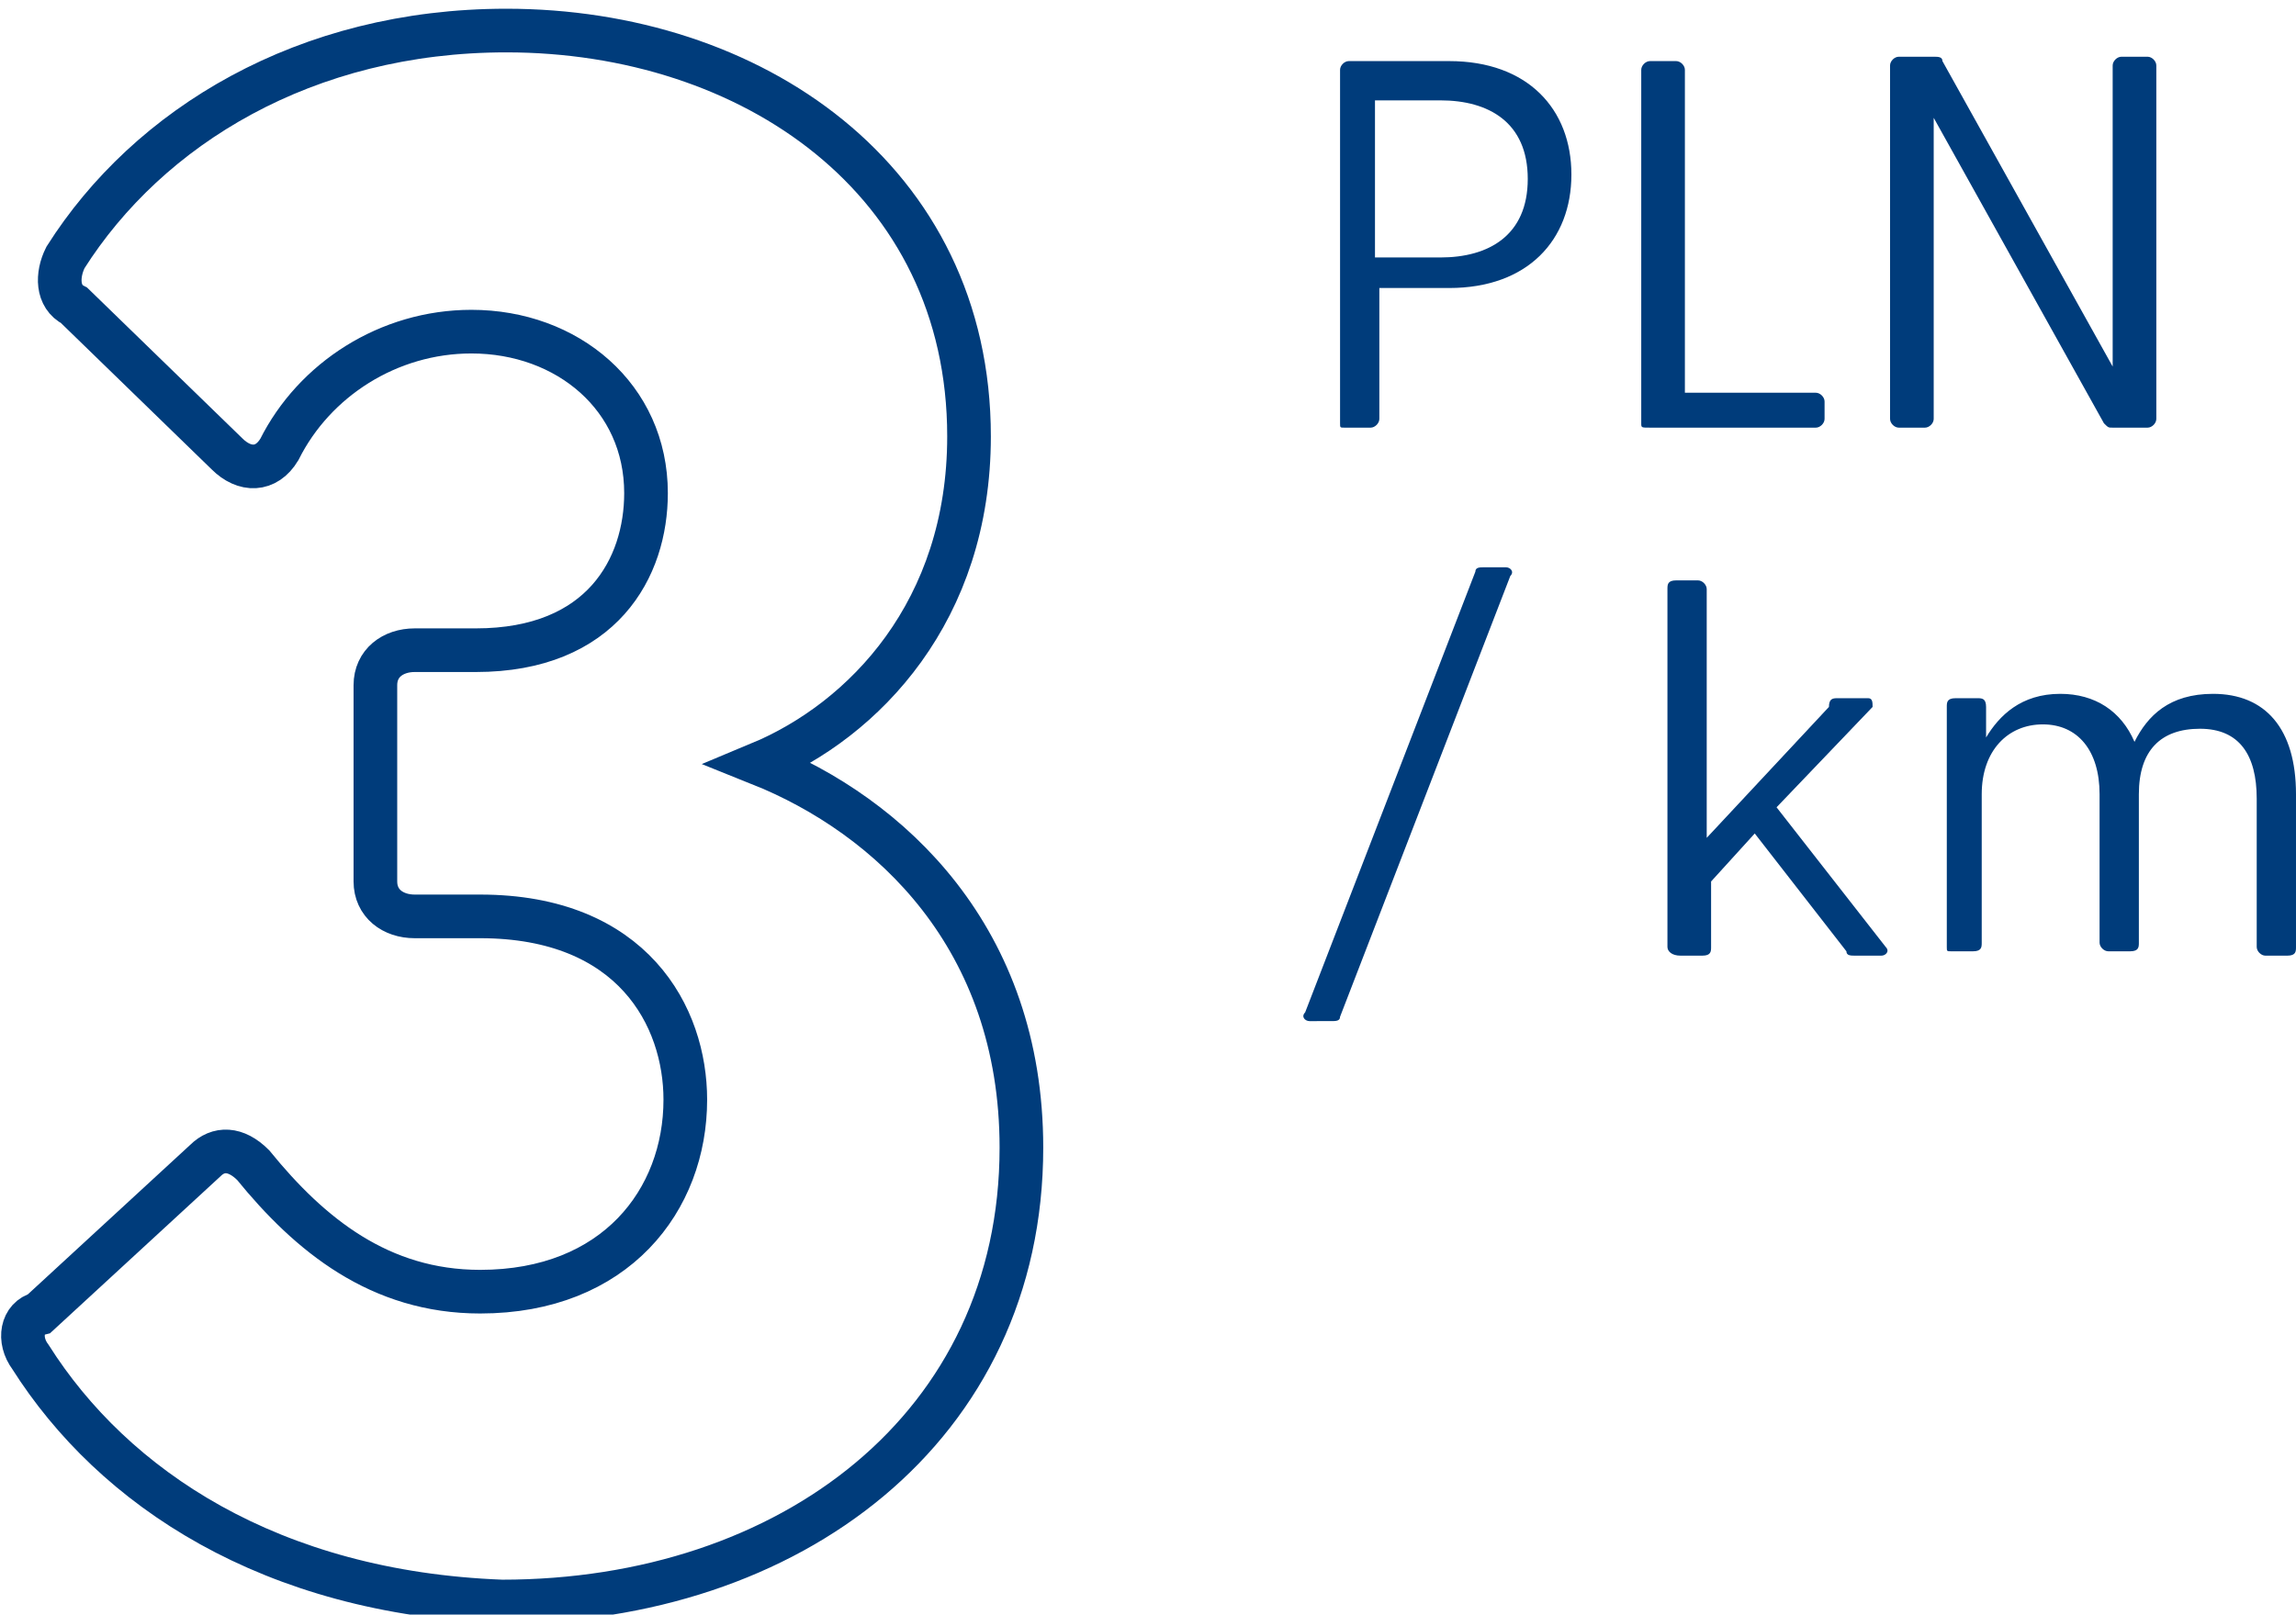
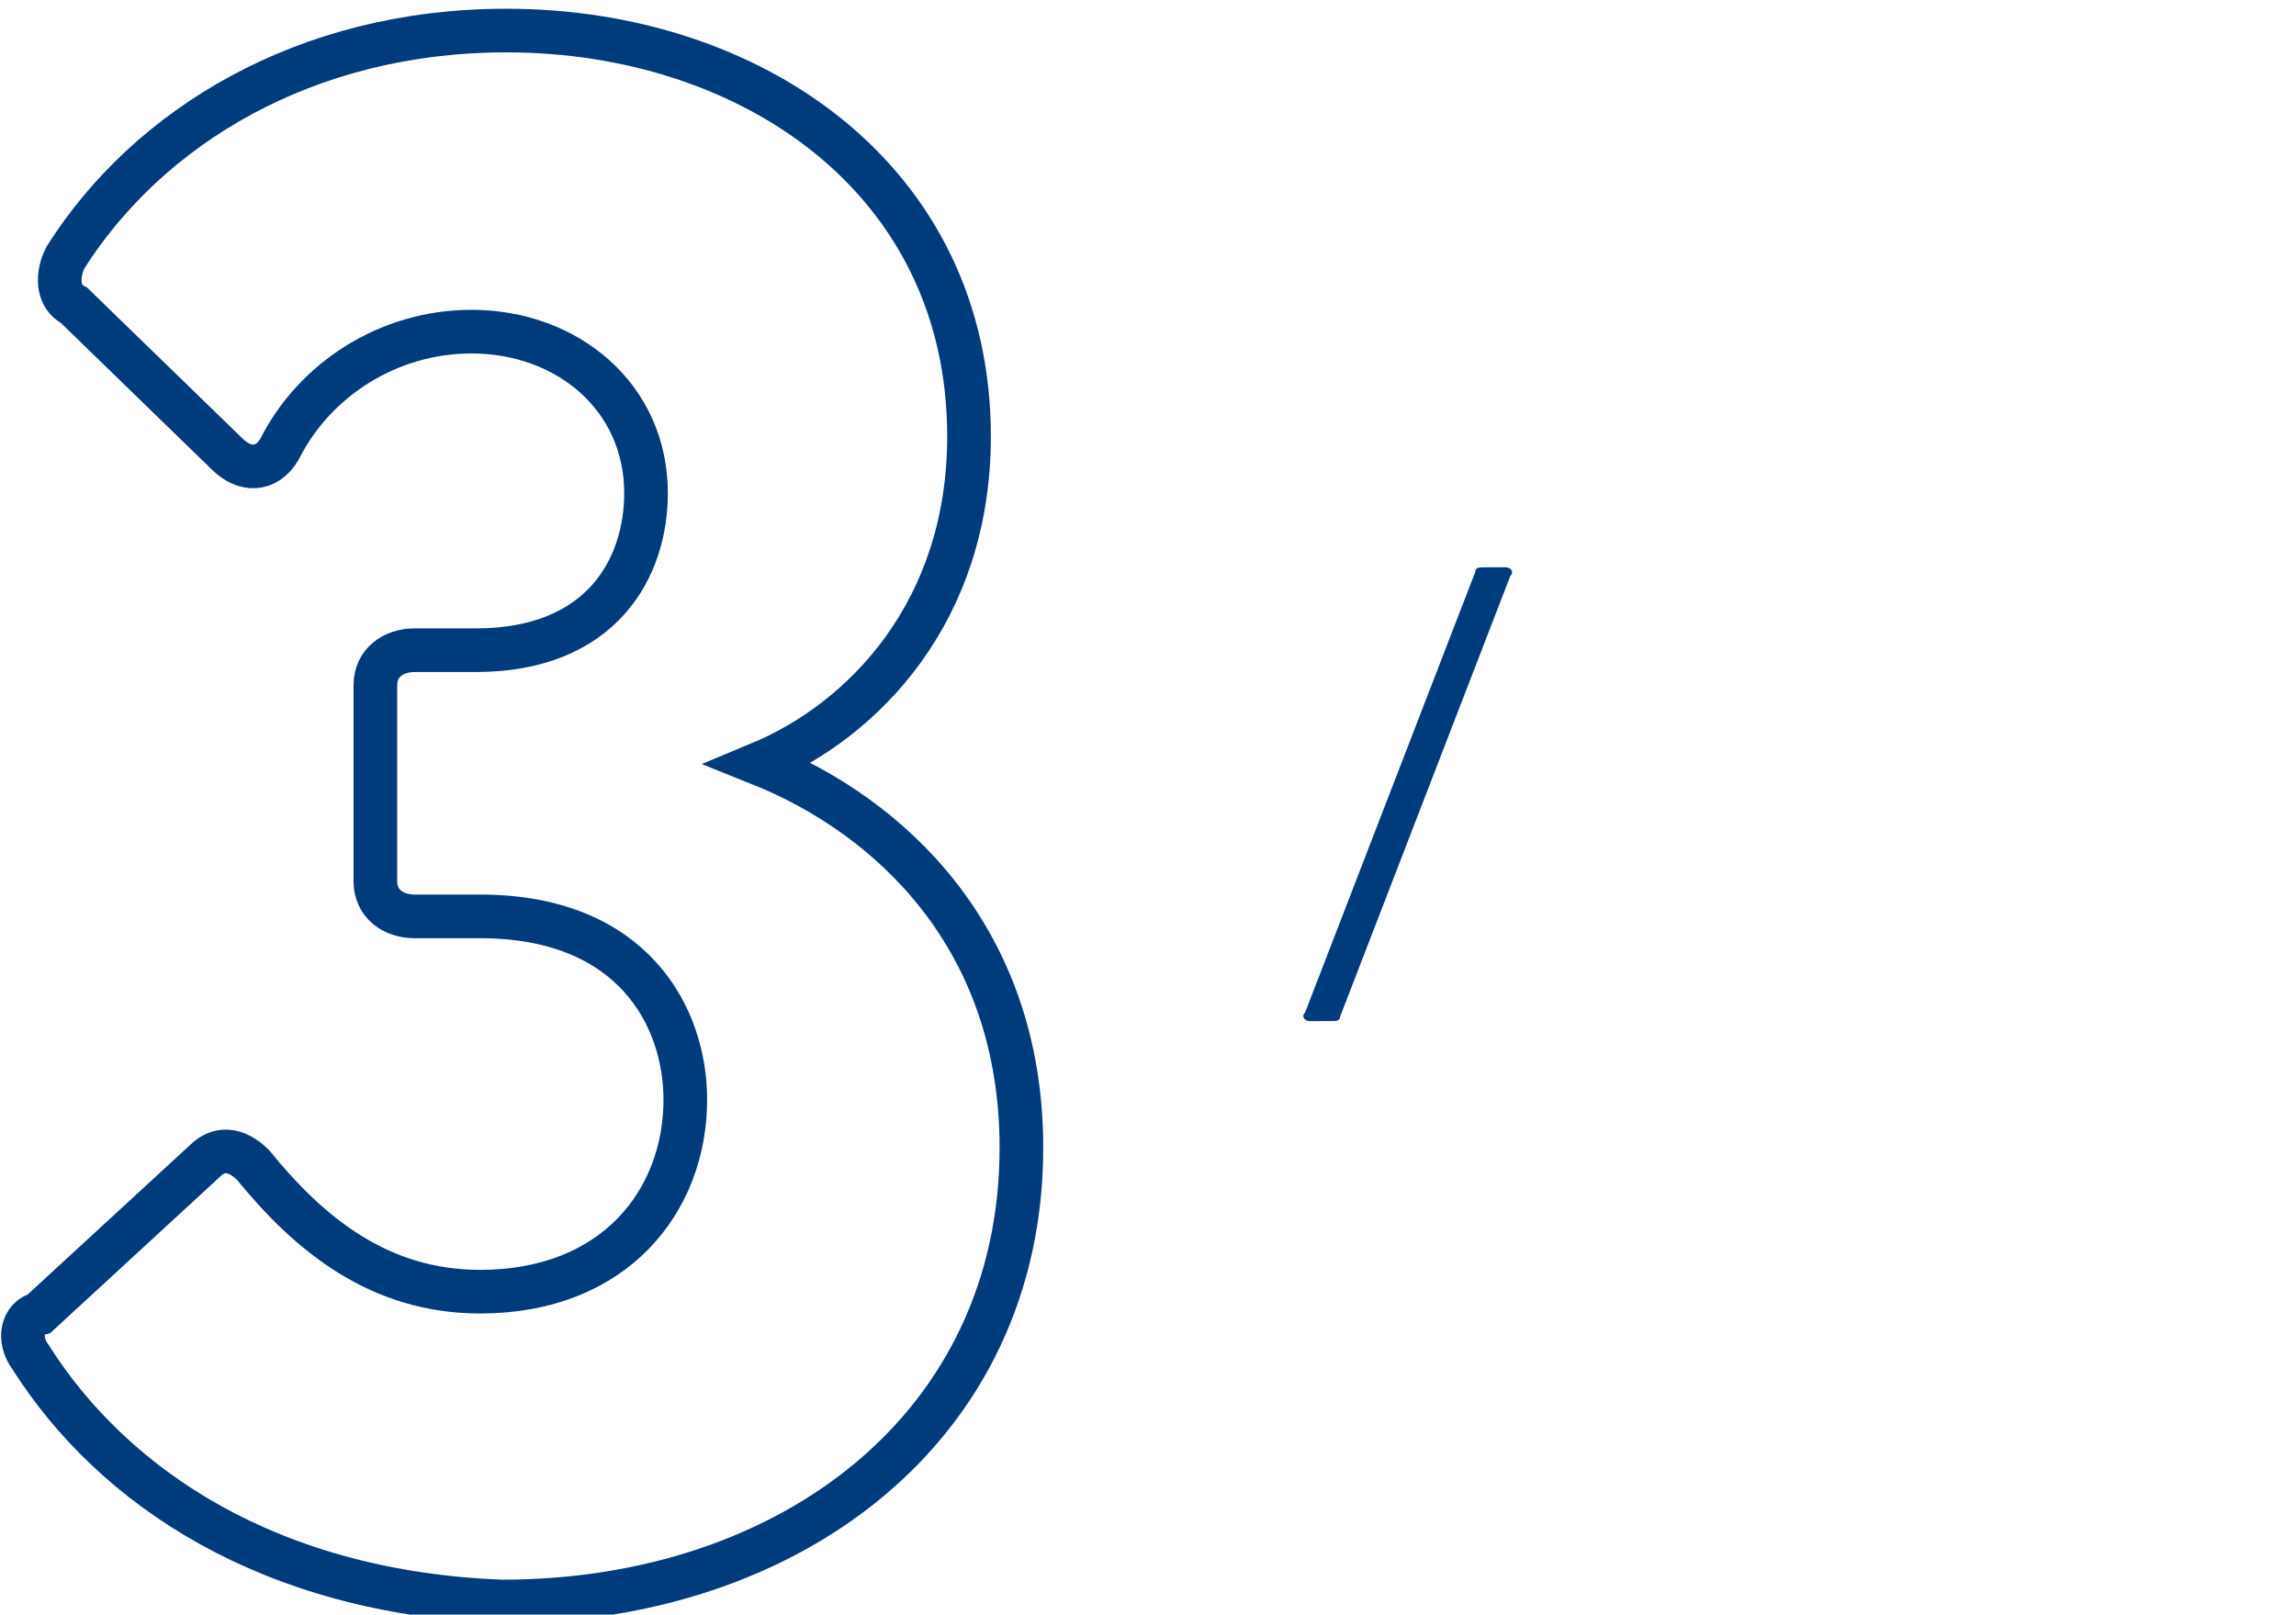
<svg xmlns="http://www.w3.org/2000/svg" version="1.1" id="uuid-9a1c6167-3064-44f1-b8e6-b523a5ed75fa" x="0px" y="0px" viewBox="0 0 52.6 37" style="enable-background:new 0 0 52.6 37;" xml:space="preserve">
  <style type="text/css"> .st0{fill:#003C7B;} .st1{fill:none;stroke:#003C7B;stroke-miterlimit:10;} </style>
  <g id="uuid-62c5e545-9b05-4f24-9408-6ced92bcb75d">
    <g id="uuid-8afe0e36-fb7a-4e1b-b7f0-3a96a0ebd6ee" transform="translate(0 48)">
      <g>
-         <path class="st0" d="M30.7-38.3v-8.1c0-0.1,0.1-0.2,0.2-0.2h2.3c1.8,0,2.8,1.1,2.8,2.6s-1,2.6-2.8,2.6h-1.6v3 c0,0.1-0.1,0.2-0.2,0.2h-0.6C30.7-38.2,30.7-38.2,30.7-38.3L30.7-38.3z M33-42.1c1.1,0,2-0.5,2-1.8s-0.9-1.8-2-1.8h-1.5v3.6 C31.6-42.1,33-42.1,33-42.1z" />
-         <path class="st0" d="M37.6-38.3v-8.1c0-0.1,0.1-0.2,0.2-0.2h0.6c0.1,0,0.2,0.1,0.2,0.2v7.4h3c0.1,0,0.2,0.1,0.2,0.2v0.4 c0,0.1-0.1,0.2-0.2,0.2h-3.8C37.6-38.2,37.6-38.2,37.6-38.3L37.6-38.3z" />
-         <path class="st0" d="M48.2-38.3l-3.9-7v6.9c0,0.1-0.1,0.2-0.2,0.2h-0.6c-0.1,0-0.2-0.1-0.2-0.2v-8.1c0-0.1,0.1-0.2,0.2-0.2h0.8 c0.1,0,0.2,0,0.2,0.1l3.9,7v-6.9c0-0.1,0.1-0.2,0.2-0.2h0.6c0.1,0,0.2,0.1,0.2,0.2v8.1c0,0.1-0.1,0.2-0.2,0.2h-0.8 C48.3-38.2,48.3-38.2,48.2-38.3z" />
        <path class="st0" d="M29.9-24.8l3.9-10.1c0-0.1,0.1-0.1,0.2-0.1h0.5c0.1,0,0.2,0.1,0.1,0.2l-3.9,10.1c0,0.1-0.1,0.1-0.2,0.1H30 C29.9-24.6,29.8-24.7,29.9-24.8z" />
-         <path class="st0" d="M38.2-26.3v-8.2c0-0.1,0-0.2,0.2-0.2h0.5c0.1,0,0.2,0.1,0.2,0.2v5.7l2.8-3C41.9-32,42-32,42.1-32h0.7 c0.1,0,0.1,0.1,0.1,0.2l-2.2,2.3l2.5,3.2c0.1,0.1,0,0.2-0.1,0.2h-0.6c-0.1,0-0.2,0-0.2-0.1l-2.1-2.7l-1,1.1v1.5 c0,0.1,0,0.2-0.2,0.2h-0.5C38.3-26.1,38.2-26.2,38.2-26.3L38.2-26.3z" />
-         <path class="st0" d="M44.6-26.3v-5.5c0-0.1,0-0.2,0.2-0.2h0.5c0.1,0,0.2,0,0.2,0.2l0,0.7c0.3-0.5,0.8-1,1.7-1 c0.8,0,1.4,0.4,1.7,1.1c0.3-0.6,0.8-1.1,1.8-1.1c1.2,0,1.9,0.8,1.9,2.3v3.5c0,0.1,0,0.2-0.2,0.2h-0.5c-0.1,0-0.2-0.1-0.2-0.2 v-3.4c0-1-0.4-1.6-1.3-1.6S49-30.8,49-29.8v3.4c0,0.1,0,0.2-0.2,0.2h-0.5c-0.1,0-0.2-0.1-0.2-0.2v-3.4c0-1-0.5-1.6-1.3-1.6 s-1.4,0.6-1.4,1.6v3.4c0,0.1,0,0.2-0.2,0.2h-0.5C44.6-26.2,44.6-26.2,44.6-26.3L44.6-26.3z" />
      </g>
    </g>
    <g id="uuid-1952ce10-a280-4dc5-a1c3-bda1731ca248" transform="translate(0 48)">
      <g>
        <path class="st1" d="M0.7-16.9c-0.3-0.4-0.2-0.9,0.2-1l3.8-3.5c0.3-0.3,0.7-0.3,1.1,0.1c1.3,1.6,2.9,2.9,5.2,2.9 c3.1,0,4.7-2.1,4.7-4.4c0-1.9-1.2-4.2-4.7-4.2H9.5c-0.5,0-0.9-0.3-0.9-0.8v-4.5c0-0.5,0.4-0.8,0.9-0.8h1.4c2.9,0,3.9-1.9,3.9-3.6 c0-2.2-1.8-3.7-4-3.7c-1.9,0-3.6,1.1-4.4,2.7c-0.3,0.5-0.8,0.5-1.2,0.1l-3.5-3.4c-0.4-0.2-0.4-0.7-0.2-1.1 c1.9-3,5.5-5.2,10.1-5.2c5.6,0,10.6,3.4,10.6,9.3c0,4-2.4,6.5-4.8,7.5c3,1.2,6,4,6,8.8c0,6.4-5.3,10.4-11.9,10.4 C6.2-11.5,2.6-13.9,0.7-16.9z" />
      </g>
    </g>
  </g>
</svg>